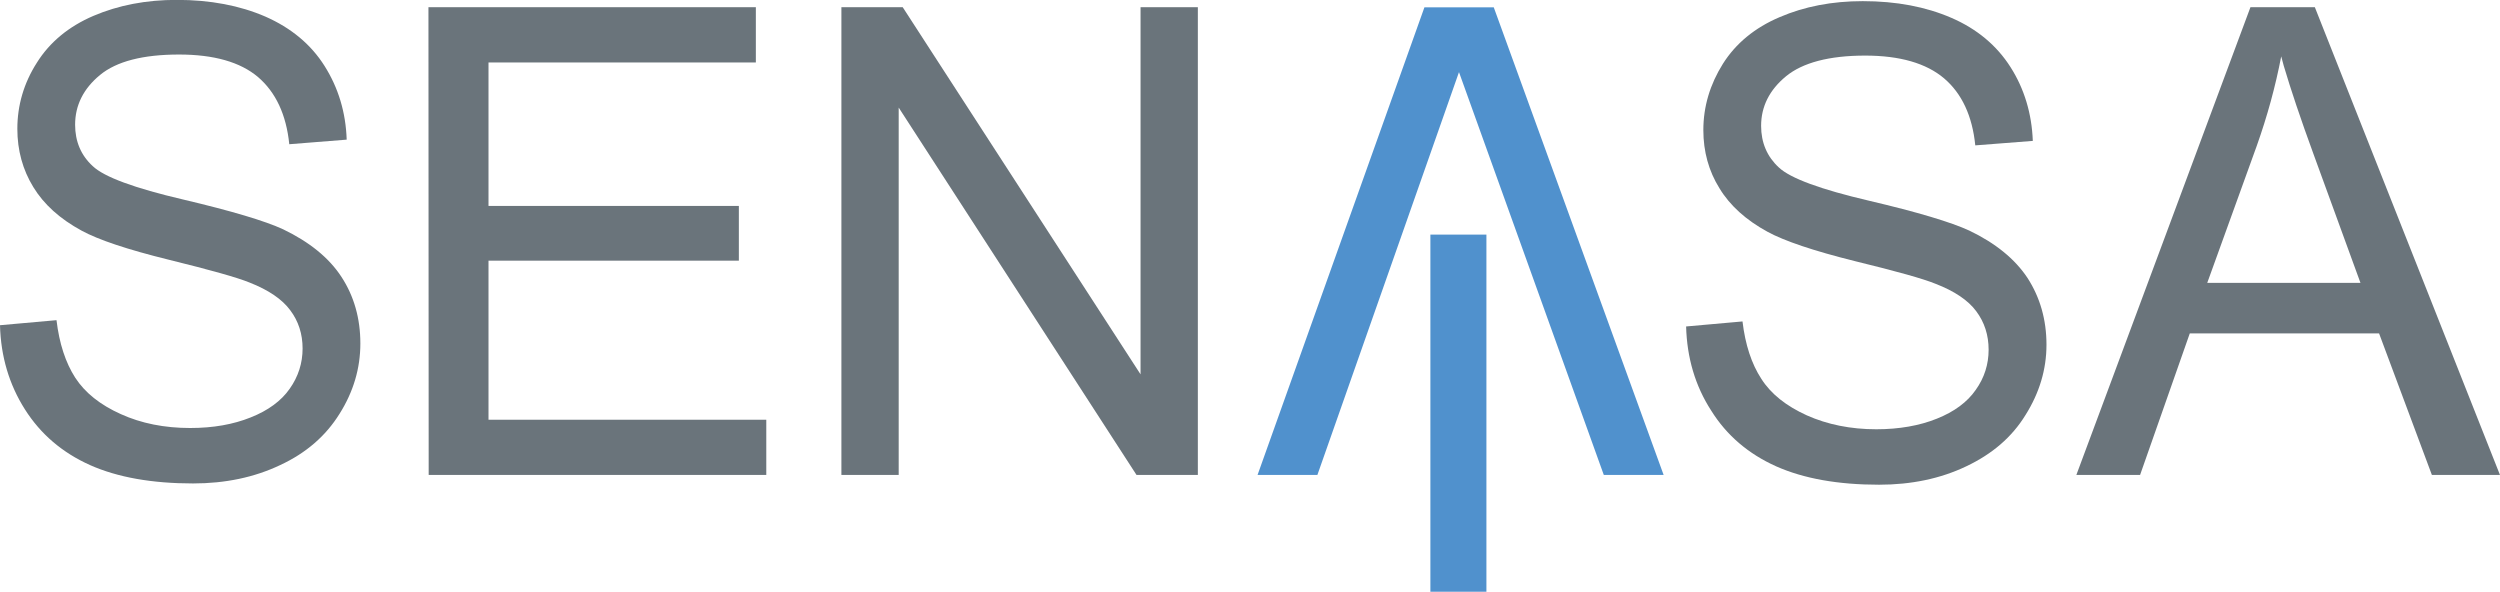
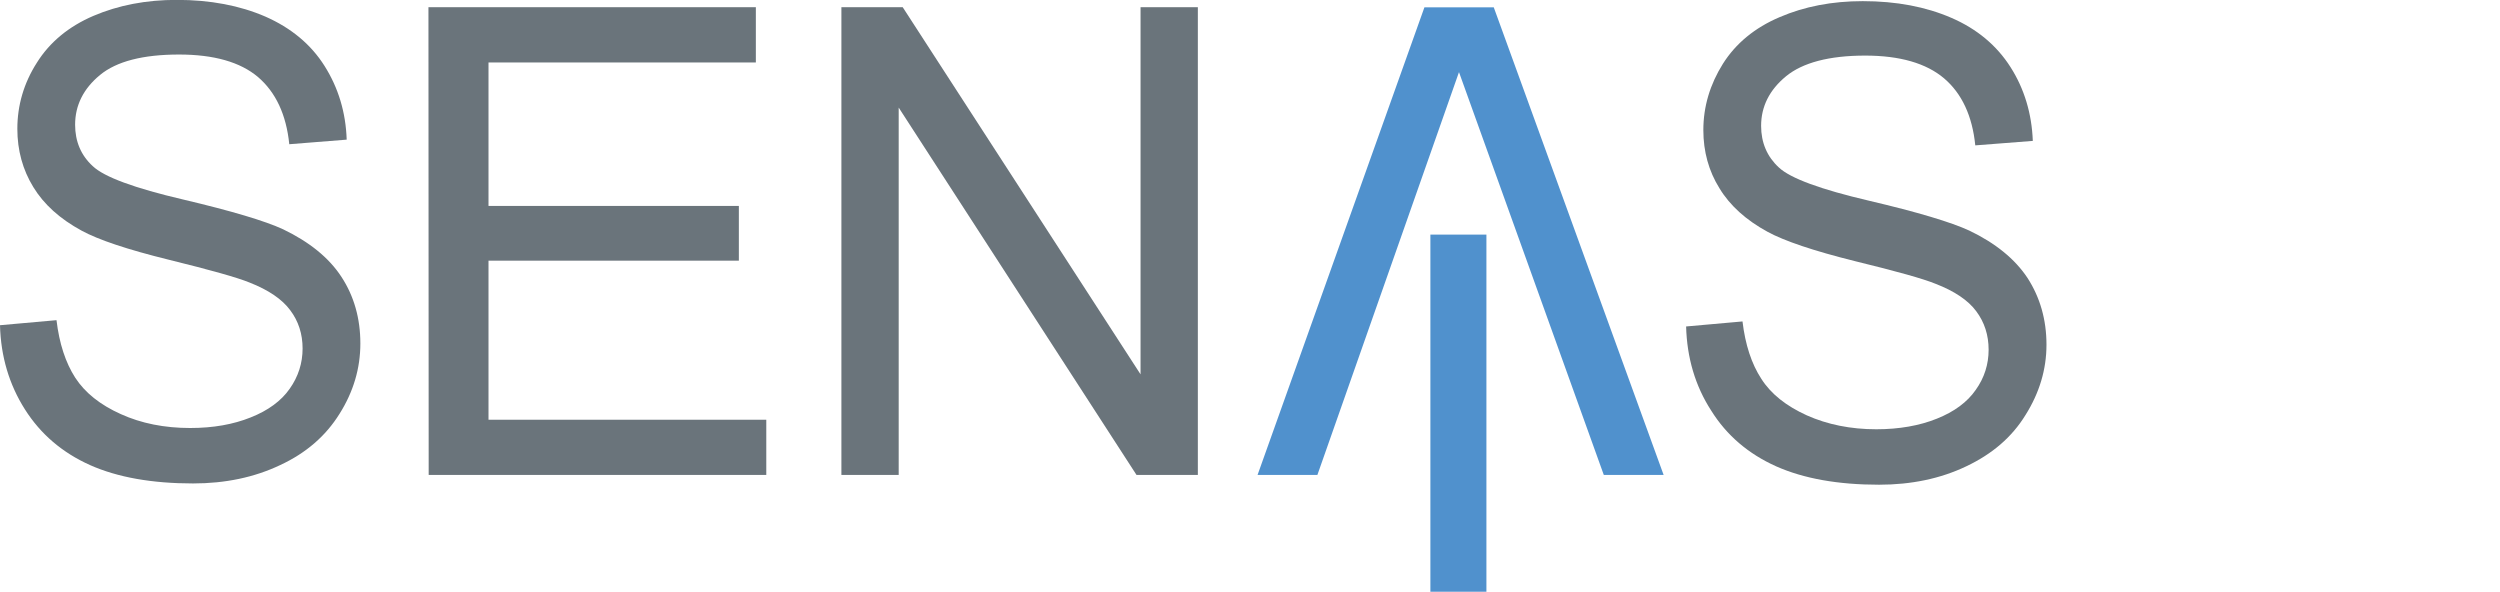
<svg xmlns="http://www.w3.org/2000/svg" width="85.04pt" height="20.13pt" viewBox="0 0 85.04 20.13" version="1.1">
  <defs>
    <clipPath id="clip1">
-       <path d="M 70 0 L 85.039 0 L 85.039 17 L 70 17 Z M 70 0 " />
-     </clipPath>
+       </clipPath>
    <clipPath id="clip2">
      <path d="M 48 7 L 51 7 L 51 20.129 L 48 20.129 Z M 48 7 " />
    </clipPath>
  </defs>
  <g id="surface1">
    <path style=" stroke:none;fill-rule:nonzero;fill:rgb(41.599%,45.499%,48.199%);fill-opacity:1;" d="M 0.004 11.062 L 1.922 10.891 C 2.016 11.684 2.23 12.336 2.559 12.848 C 2.891 13.359 3.41 13.773 4.109 14.086 C 4.805 14.402 5.594 14.559 6.469 14.559 C 7.25 14.559 7.934 14.438 8.527 14.199 C 9.121 13.965 9.57 13.633 9.855 13.223 C 10.148 12.809 10.293 12.348 10.293 11.855 C 10.293 11.359 10.152 10.922 9.871 10.551 C 9.598 10.18 9.133 9.863 8.484 9.609 C 8.074 9.441 7.16 9.184 5.746 8.836 C 4.332 8.488 3.344 8.156 2.773 7.844 C 2.039 7.445 1.492 6.953 1.133 6.363 C 0.773 5.777 0.59 5.113 0.59 4.383 C 0.59 3.586 0.809 2.828 1.254 2.133 C 1.691 1.434 2.34 0.898 3.18 0.539 C 4.031 0.176 4.973 -0.004 6.012 -0.004 C 7.152 -0.004 8.16 0.188 9.031 0.566 C 9.898 0.949 10.574 1.504 11.039 2.242 C 11.508 2.984 11.762 3.82 11.793 4.75 L 9.84 4.906 C 9.738 3.898 9.379 3.137 8.777 2.621 C 8.172 2.109 7.273 1.855 6.09 1.855 C 4.867 1.855 3.965 2.086 3.402 2.551 C 2.836 3.016 2.555 3.586 2.555 4.242 C 2.555 4.809 2.754 5.285 3.156 5.652 C 3.543 6.02 4.57 6.398 6.223 6.785 C 7.879 7.176 9.02 7.516 9.633 7.801 C 10.523 8.23 11.191 8.766 11.617 9.422 C 12.043 10.074 12.258 10.832 12.258 11.684 C 12.258 12.527 12.023 13.324 11.551 14.074 C 11.082 14.828 10.414 15.41 9.531 15.82 C 8.652 16.238 7.664 16.445 6.566 16.445 C 5.176 16.445 4 16.238 3.062 15.82 C 2.121 15.398 1.383 14.77 0.848 13.926 C 0.312 13.082 0.027 12.125 0 11.062 L 0.004 11.062 " />
    <path style=" stroke:none;fill-rule:nonzero;fill:rgb(41.599%,45.499%,48.199%);fill-opacity:1;" d="M 14.582 16.156 L 14.574 0.246 L 25.711 0.246 L 25.711 2.125 L 16.617 2.125 L 16.617 7.004 L 25.133 7.004 L 25.133 8.867 L 16.617 8.867 L 16.617 14.277 L 26.066 14.277 L 26.066 16.156 L 14.582 16.156 " />
    <path style=" stroke:none;fill-rule:nonzero;fill:rgb(41.599%,45.499%,48.199%);fill-opacity:1;" d="M 28.621 16.156 L 28.621 0.246 L 30.707 0.246 L 38.797 12.734 L 38.797 0.246 L 40.746 0.246 L 40.746 16.156 L 38.66 16.156 L 30.57 3.66 L 30.57 16.156 L 28.621 16.156 " />
    <path style=" stroke:none;fill-rule:nonzero;fill:rgb(41.599%,45.499%,48.199%);fill-opacity:1;" d="M 57.355 11.105 L 59.273 10.934 C 59.367 11.727 59.582 12.379 59.914 12.887 C 60.242 13.402 60.762 13.812 61.461 14.129 C 62.16 14.441 62.953 14.602 63.824 14.602 C 64.598 14.602 65.293 14.48 65.883 14.242 C 66.473 14.008 66.922 13.676 67.207 13.262 C 67.5 12.852 67.645 12.391 67.645 11.898 C 67.645 11.398 67.504 10.961 67.223 10.586 C 66.949 10.215 66.484 9.902 65.836 9.652 C 65.426 9.484 64.512 9.227 63.098 8.883 C 61.684 8.531 60.695 8.195 60.129 7.887 C 59.395 7.488 58.844 6.992 58.488 6.402 C 58.125 5.82 57.941 5.156 57.941 4.426 C 57.941 3.621 58.168 2.871 58.605 2.172 C 59.043 1.477 59.691 0.941 60.539 0.582 C 61.383 0.219 62.324 0.039 63.363 0.039 C 64.504 0.039 65.512 0.23 66.383 0.609 C 67.25 0.984 67.926 1.551 68.391 2.285 C 68.859 3.02 69.113 3.863 69.148 4.793 L 67.191 4.945 C 67.09 3.941 66.734 3.18 66.129 2.664 C 65.523 2.152 64.629 1.891 63.445 1.891 C 62.219 1.891 61.316 2.133 60.754 2.594 C 60.188 3.059 59.906 3.625 59.906 4.281 C 59.906 4.852 60.109 5.328 60.508 5.695 C 60.895 6.062 61.922 6.441 63.578 6.828 C 65.23 7.215 66.371 7.559 66.988 7.844 C 67.879 8.27 68.543 8.812 68.969 9.457 C 69.395 10.117 69.613 10.875 69.613 11.727 C 69.613 12.57 69.371 13.367 68.902 14.113 C 68.438 14.871 67.766 15.445 66.883 15.863 C 66.008 16.281 65.016 16.488 63.918 16.488 C 62.527 16.488 61.359 16.281 60.418 15.863 C 59.477 15.441 58.734 14.812 58.207 13.965 C 57.664 13.125 57.383 12.168 57.355 11.105 " />
    <g clip-path="url(#clip1)" clip-rule="nonzero">
-       <path style=" stroke:none;fill-rule:nonzero;fill:rgb(41.599%,45.499%,48.199%);fill-opacity:1;" d="M 70.629 16.156 L 76.551 0.246 L 77.684 0.246 L 77.684 2.238 C 77.656 2.133 77.625 2.023 77.598 1.918 C 77.402 2.941 77.125 3.949 76.766 4.961 L 75.082 9.621 L 77.684 9.621 L 77.684 11.34 L 74.488 11.34 L 72.797 16.156 Z M 77.684 0.246 L 78.742 0.246 L 85.039 16.156 L 82.723 16.156 L 80.926 11.34 L 77.684 11.34 L 77.684 9.621 L 80.293 9.621 L 78.688 5.219 C 78.258 4.043 77.922 3.043 77.684 2.238 L 77.684 0.246 " />
+       <path style=" stroke:none;fill-rule:nonzero;fill:rgb(41.599%,45.499%,48.199%);fill-opacity:1;" d="M 70.629 16.156 L 76.551 0.246 L 77.684 0.246 L 77.684 2.238 C 77.402 2.941 77.125 3.949 76.766 4.961 L 75.082 9.621 L 77.684 9.621 L 77.684 11.34 L 74.488 11.34 L 72.797 16.156 Z M 77.684 0.246 L 78.742 0.246 L 85.039 16.156 L 82.723 16.156 L 80.926 11.34 L 77.684 11.34 L 77.684 9.621 L 80.293 9.621 L 78.688 5.219 C 78.258 4.043 77.922 3.043 77.684 2.238 L 77.684 0.246 " />
    </g>
    <path style=" stroke:none;fill-rule:nonzero;fill:rgb(31.4%,56.898%,80.399%);fill-opacity:1;" d="M 56.59 16.156 L 54.555 16.156 L 49.629 2.453 L 44.812 16.156 L 42.777 16.156 L 48.453 0.25 L 50.812 0.25 L 56.59 16.156 " />
    <g clip-path="url(#clip2)" clip-rule="nonzero">
      <path style=" stroke:none;fill-rule:nonzero;fill:rgb(31.4%,56.898%,80.399%);fill-opacity:1;" d="M 48.656 20.129 L 50.562 20.129 L 50.562 7.98 L 48.656 7.98 L 48.656 20.129 " />
    </g>
  </g>
</svg>